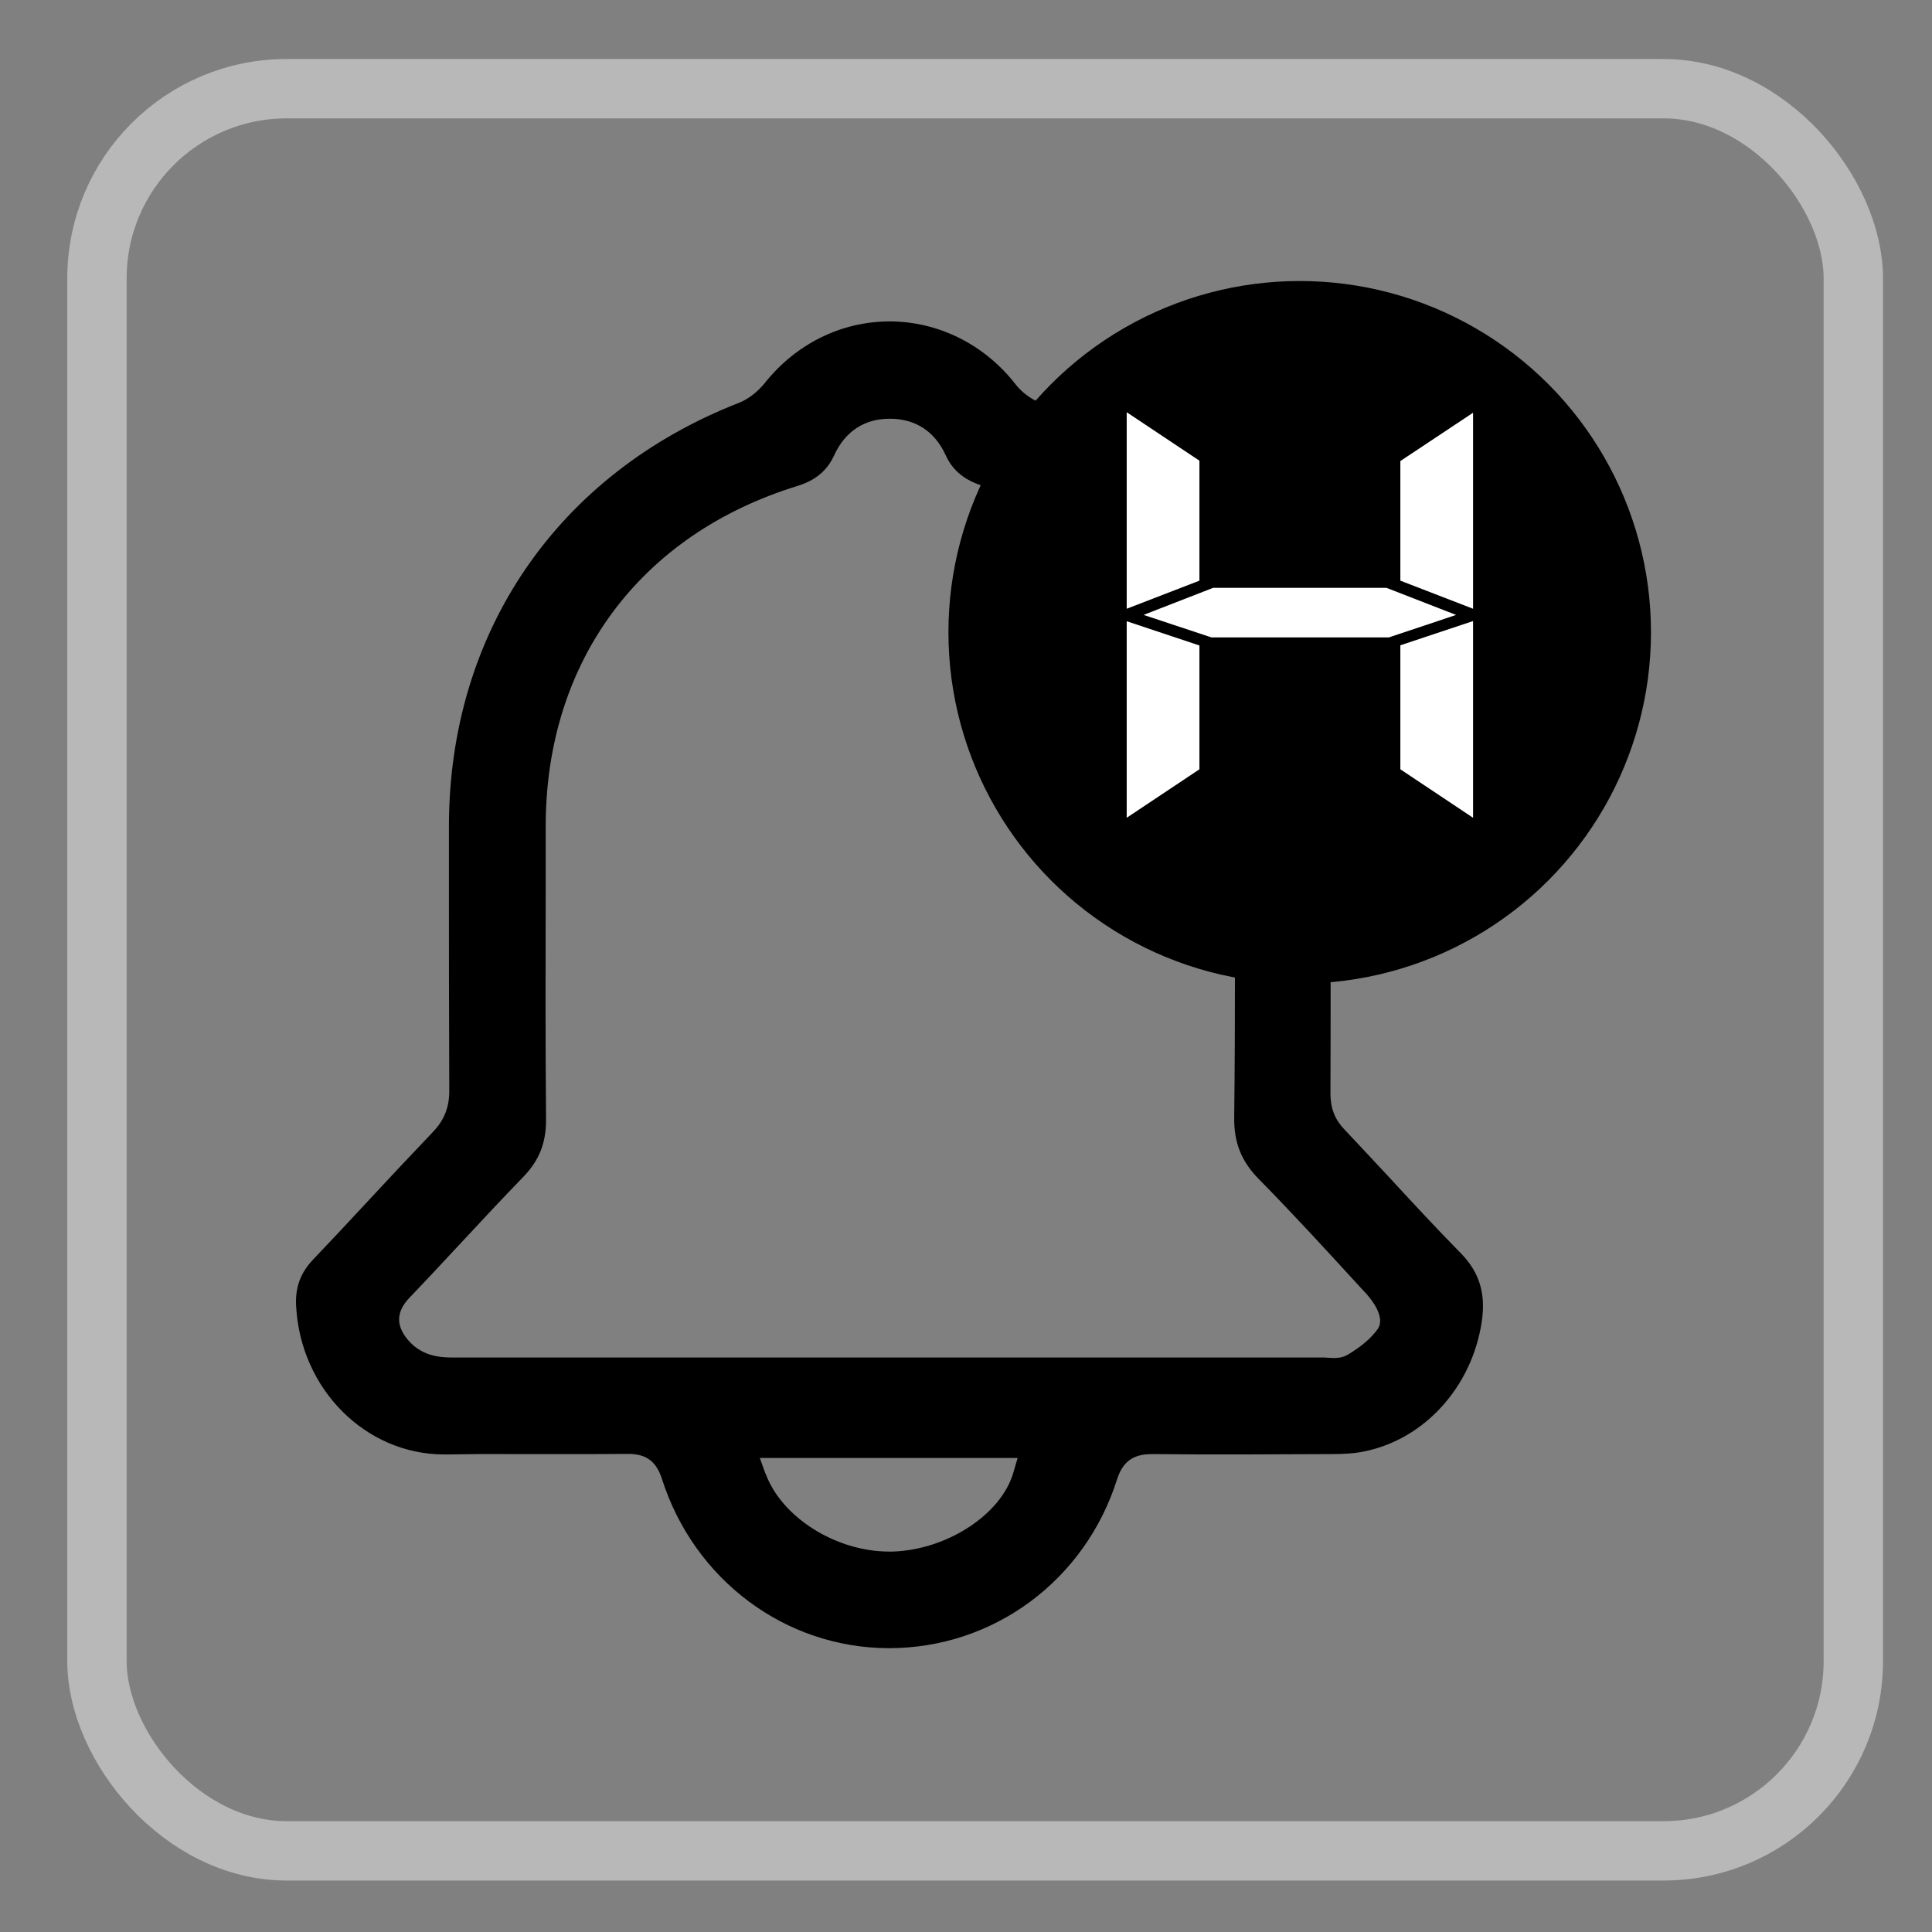
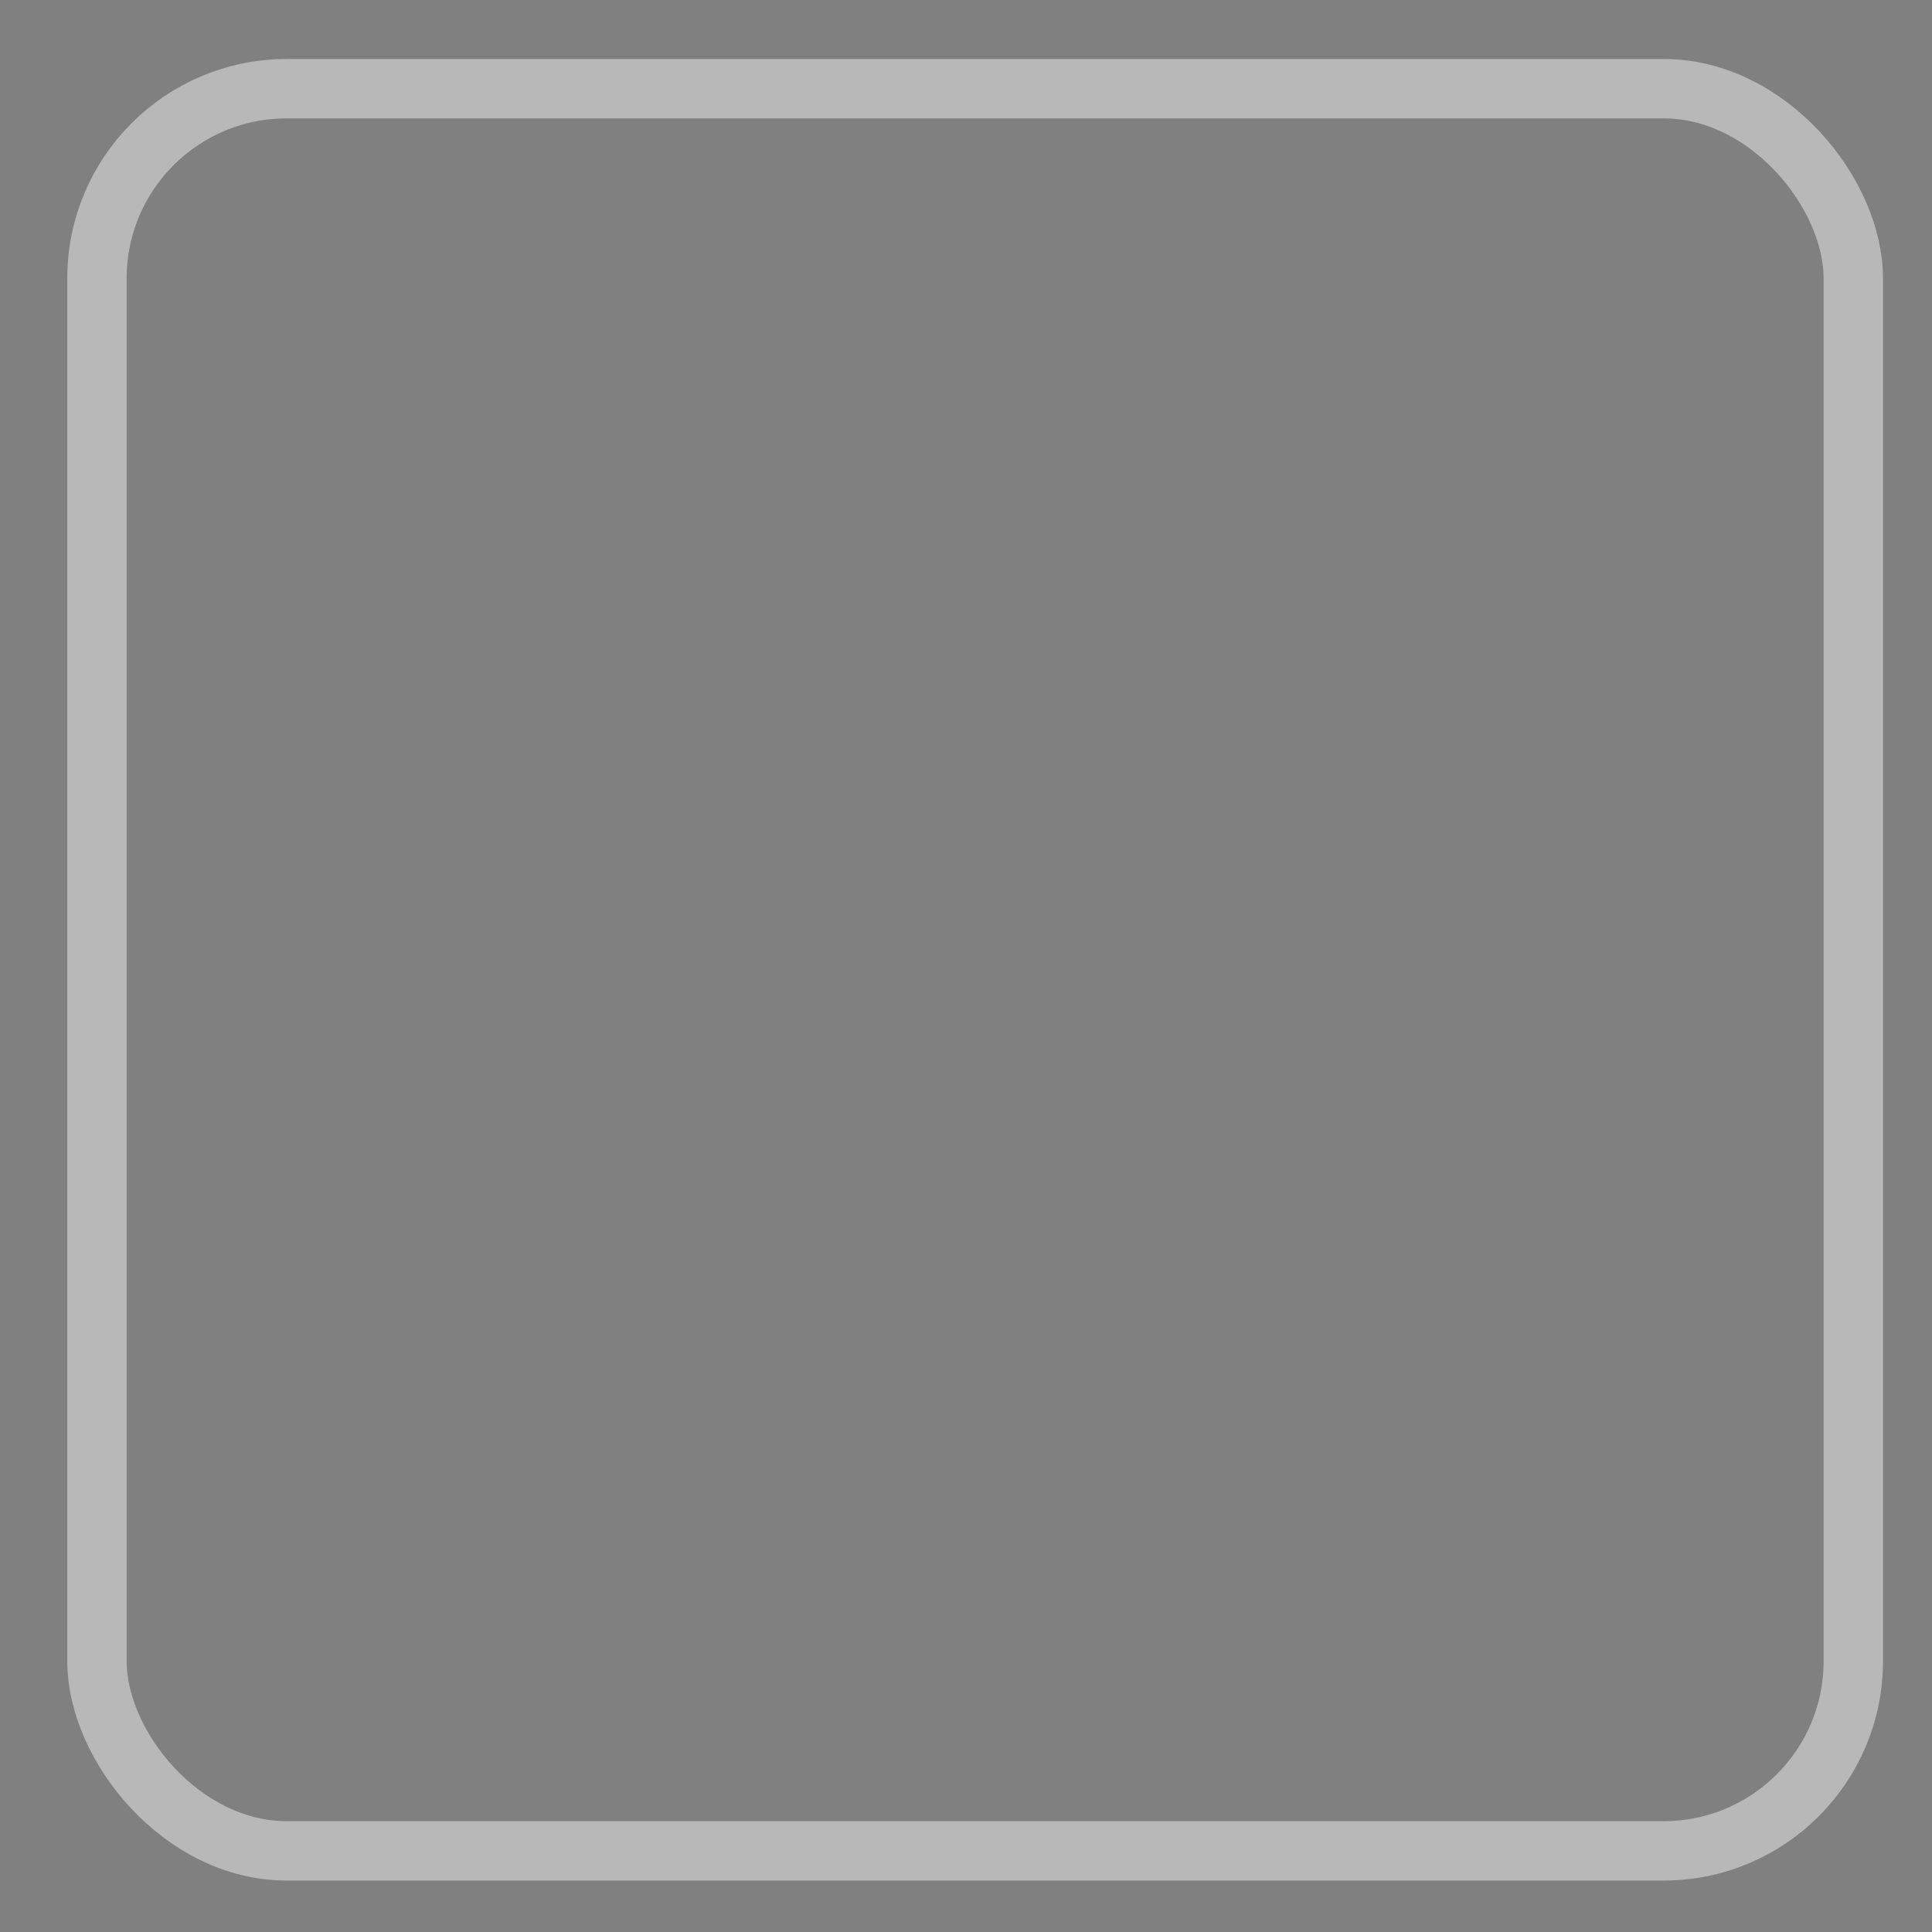
<svg xmlns="http://www.w3.org/2000/svg" id="_圖層_1" data-name="圖層 1" viewBox="0 0 110 110">
  <rect x="0" y="0" width="110" height="110" fill="#808080" stroke="none" />
  <defs>
    <style>      .cls-1 {        fill: #fff;      }      .cls-2 {        fill: none;        stroke: #b8b8b8;        stroke-miterlimit: 10;        stroke-width: 3.38px;      }    </style>
  </defs>
  <rect class="cls-2" x="5.52" y="5.05" width="100" height="100.33" rx="10.8" ry="10.8" />
-   <path d="M50.6,93.84c-5.88-.01-11.07-3.88-12.91-9.63-.32-1-.89-1.43-1.91-1.43-.71,0-1.38,.01-2.04,.01h-4.71c-1.18-.01-2.36,0-3.53,.02h-.21c-4.47,0-8.18-3.71-8.43-8.45-.06-1.06,.25-1.9,.98-2.66,1.02-1.07,2.03-2.15,3.04-3.24,1.29-1.39,2.52-2.7,3.76-4,.66-.69,.95-1.43,.94-2.4-.02-4.21-.02-8.41-.02-12.62v-2.38c0-11.06,6.18-20.08,16.5-24.12,.54-.21,1.08-.63,1.49-1.14,1.77-2.22,4.35-3.5,7.1-3.5s5.4,1.3,7.17,3.58c.35,.45,.88,.85,1.42,1.06,9.15,3.67,14.59,10.36,16.19,19.89,.31,1.86,.31,3.83,.31,5.74,0,.86,0,1.73,.02,2.59,.02,.6,.01,1.21,0,1.81v3.12c0,2.06,0,4.11-.01,6.17,0,.82,.24,1.47,.8,2.05,.87,.92,1.73,1.85,2.59,2.77,1.32,1.43,2.66,2.88,4.02,4.26,1.08,1.1,1.45,2.32,1.2,3.95-.57,3.68-3.24,6.63-6.64,7.34-.65,.14-1.35,.16-1.94,.16-1.74,0-3.48,.02-5.22,.02-1.64,0-3.27,0-4.91-.02-.83,0-1.65,.17-2.05,1.44-1.82,5.75-7.03,9.61-12.98,9.61h-.03Zm-7.01-9.94c.91,2.49,4,4.44,7.03,4.44h.21c3.09-.1,6.17-2.11,6.86-4.48l.25-.85h-14.68l.32,.89Zm31.71-6.61c.07,0,.15,0,.23,.01,.17,.01,.3,.02,.43,.02,.19,0,.48-.02,.76-.18,.79-.47,1.35-.95,1.72-1.47,.47-.67-.37-1.7-.64-2l-.38-.41c-1.86-2.03-3.78-4.13-5.75-6.13-.99-1-1.42-2.08-1.4-3.52,.07-5.78,.04-11.68,.02-16.89-.04-9.02-5.64-16.49-14.28-19.04-1.07-.32-1.77-.88-2.17-1.77-.62-1.35-1.72-2.07-3.18-2.07-1.45,0-2.54,.72-3.17,2.09-.4,.87-1.06,1.42-2.09,1.74-8.97,2.76-14.33,10-14.33,19.37v3.44c-.01,4.32-.02,8.79,.02,13.25,.01,1.33-.39,2.34-1.29,3.27-1.19,1.23-2.36,2.48-3.52,3.73-.98,1.05-1.95,2.1-2.95,3.14-.77,.8-.8,1.58-.12,2.4,.76,.91,1.75,1.02,2.54,1.02,4.81,0,9.61,0,14.4,0h35.17Z" />
-   <circle cx="74" cy="36" r="20" />
-   <path class="cls-1" d="M68.29,33.06l-4.14,1.6v-11.19l4.14,2.76v6.83Zm0,10.74l-4.14,2.76v-11.19l4.14,1.38v7.05Zm14.62-8.79l-3.83,1.28h-10.11s-3.86-1.28-3.86-1.28l3.96-1.54h9.87l3.96,1.54Zm.96-.35l-4.14-1.6v-6.81l4.14-2.75v11.16Zm0,11.9l-4.14-2.76v-7.06l4.14-1.38v11.2Z" />
</svg>